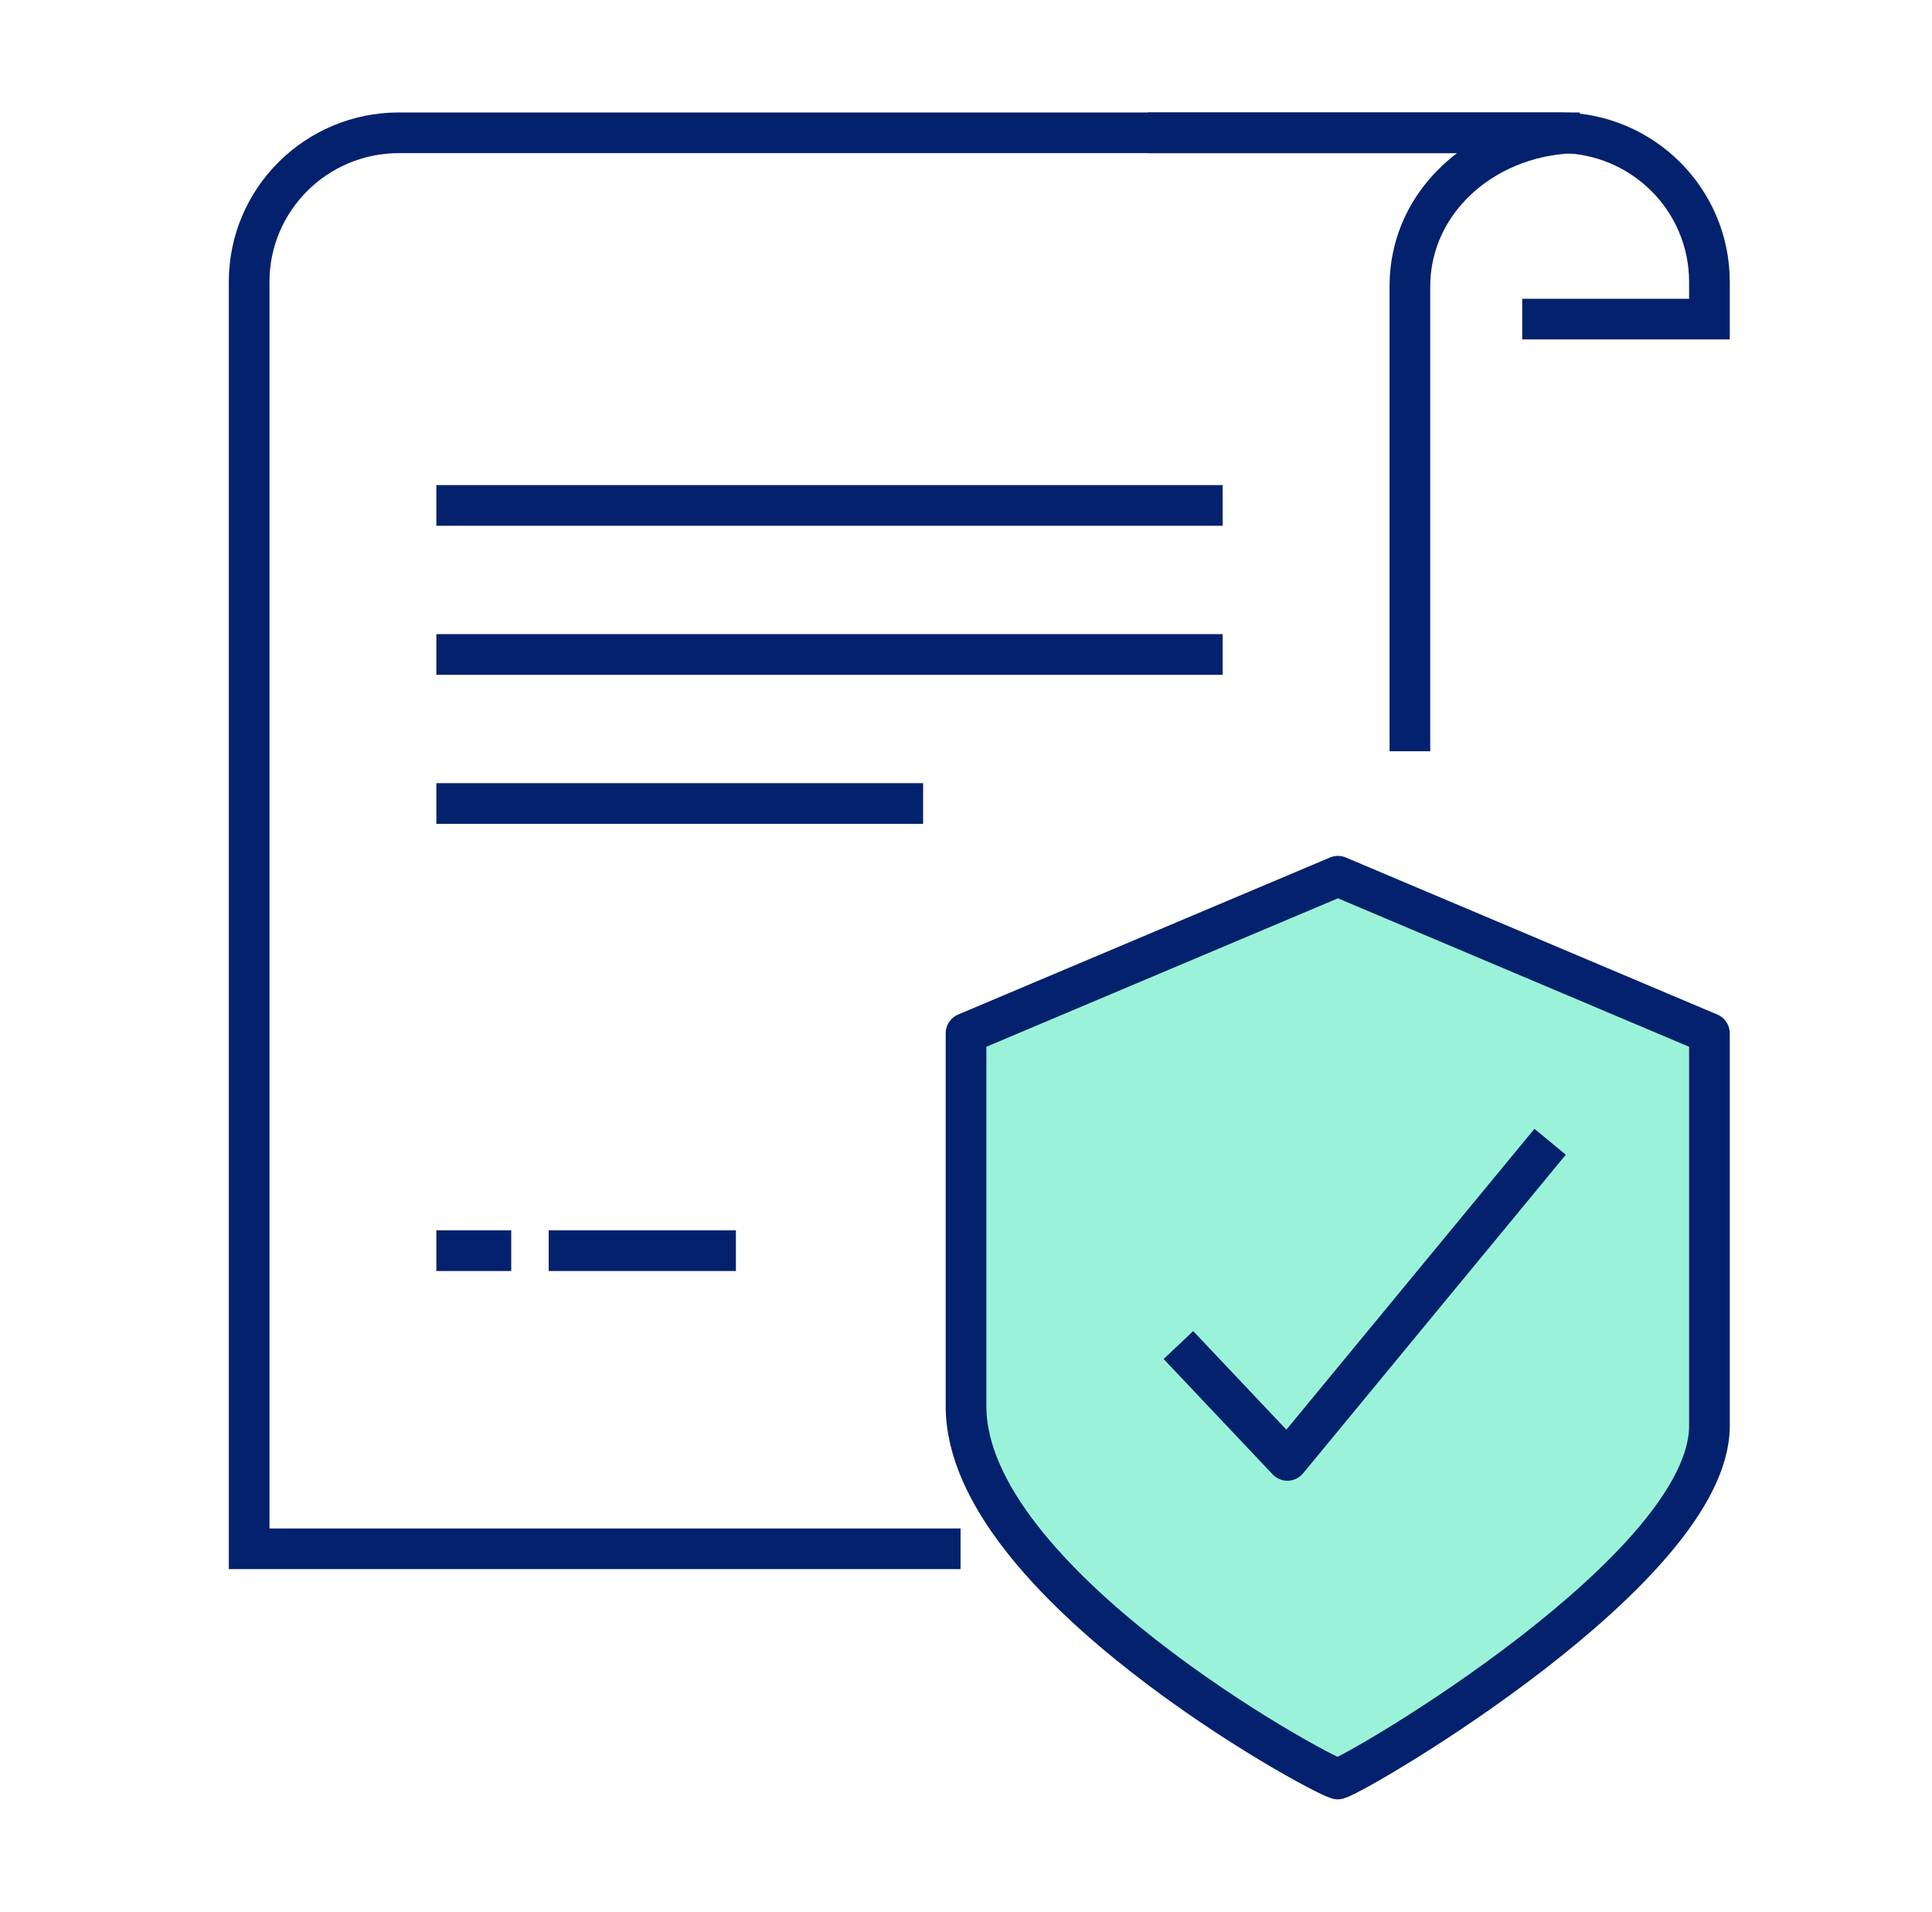
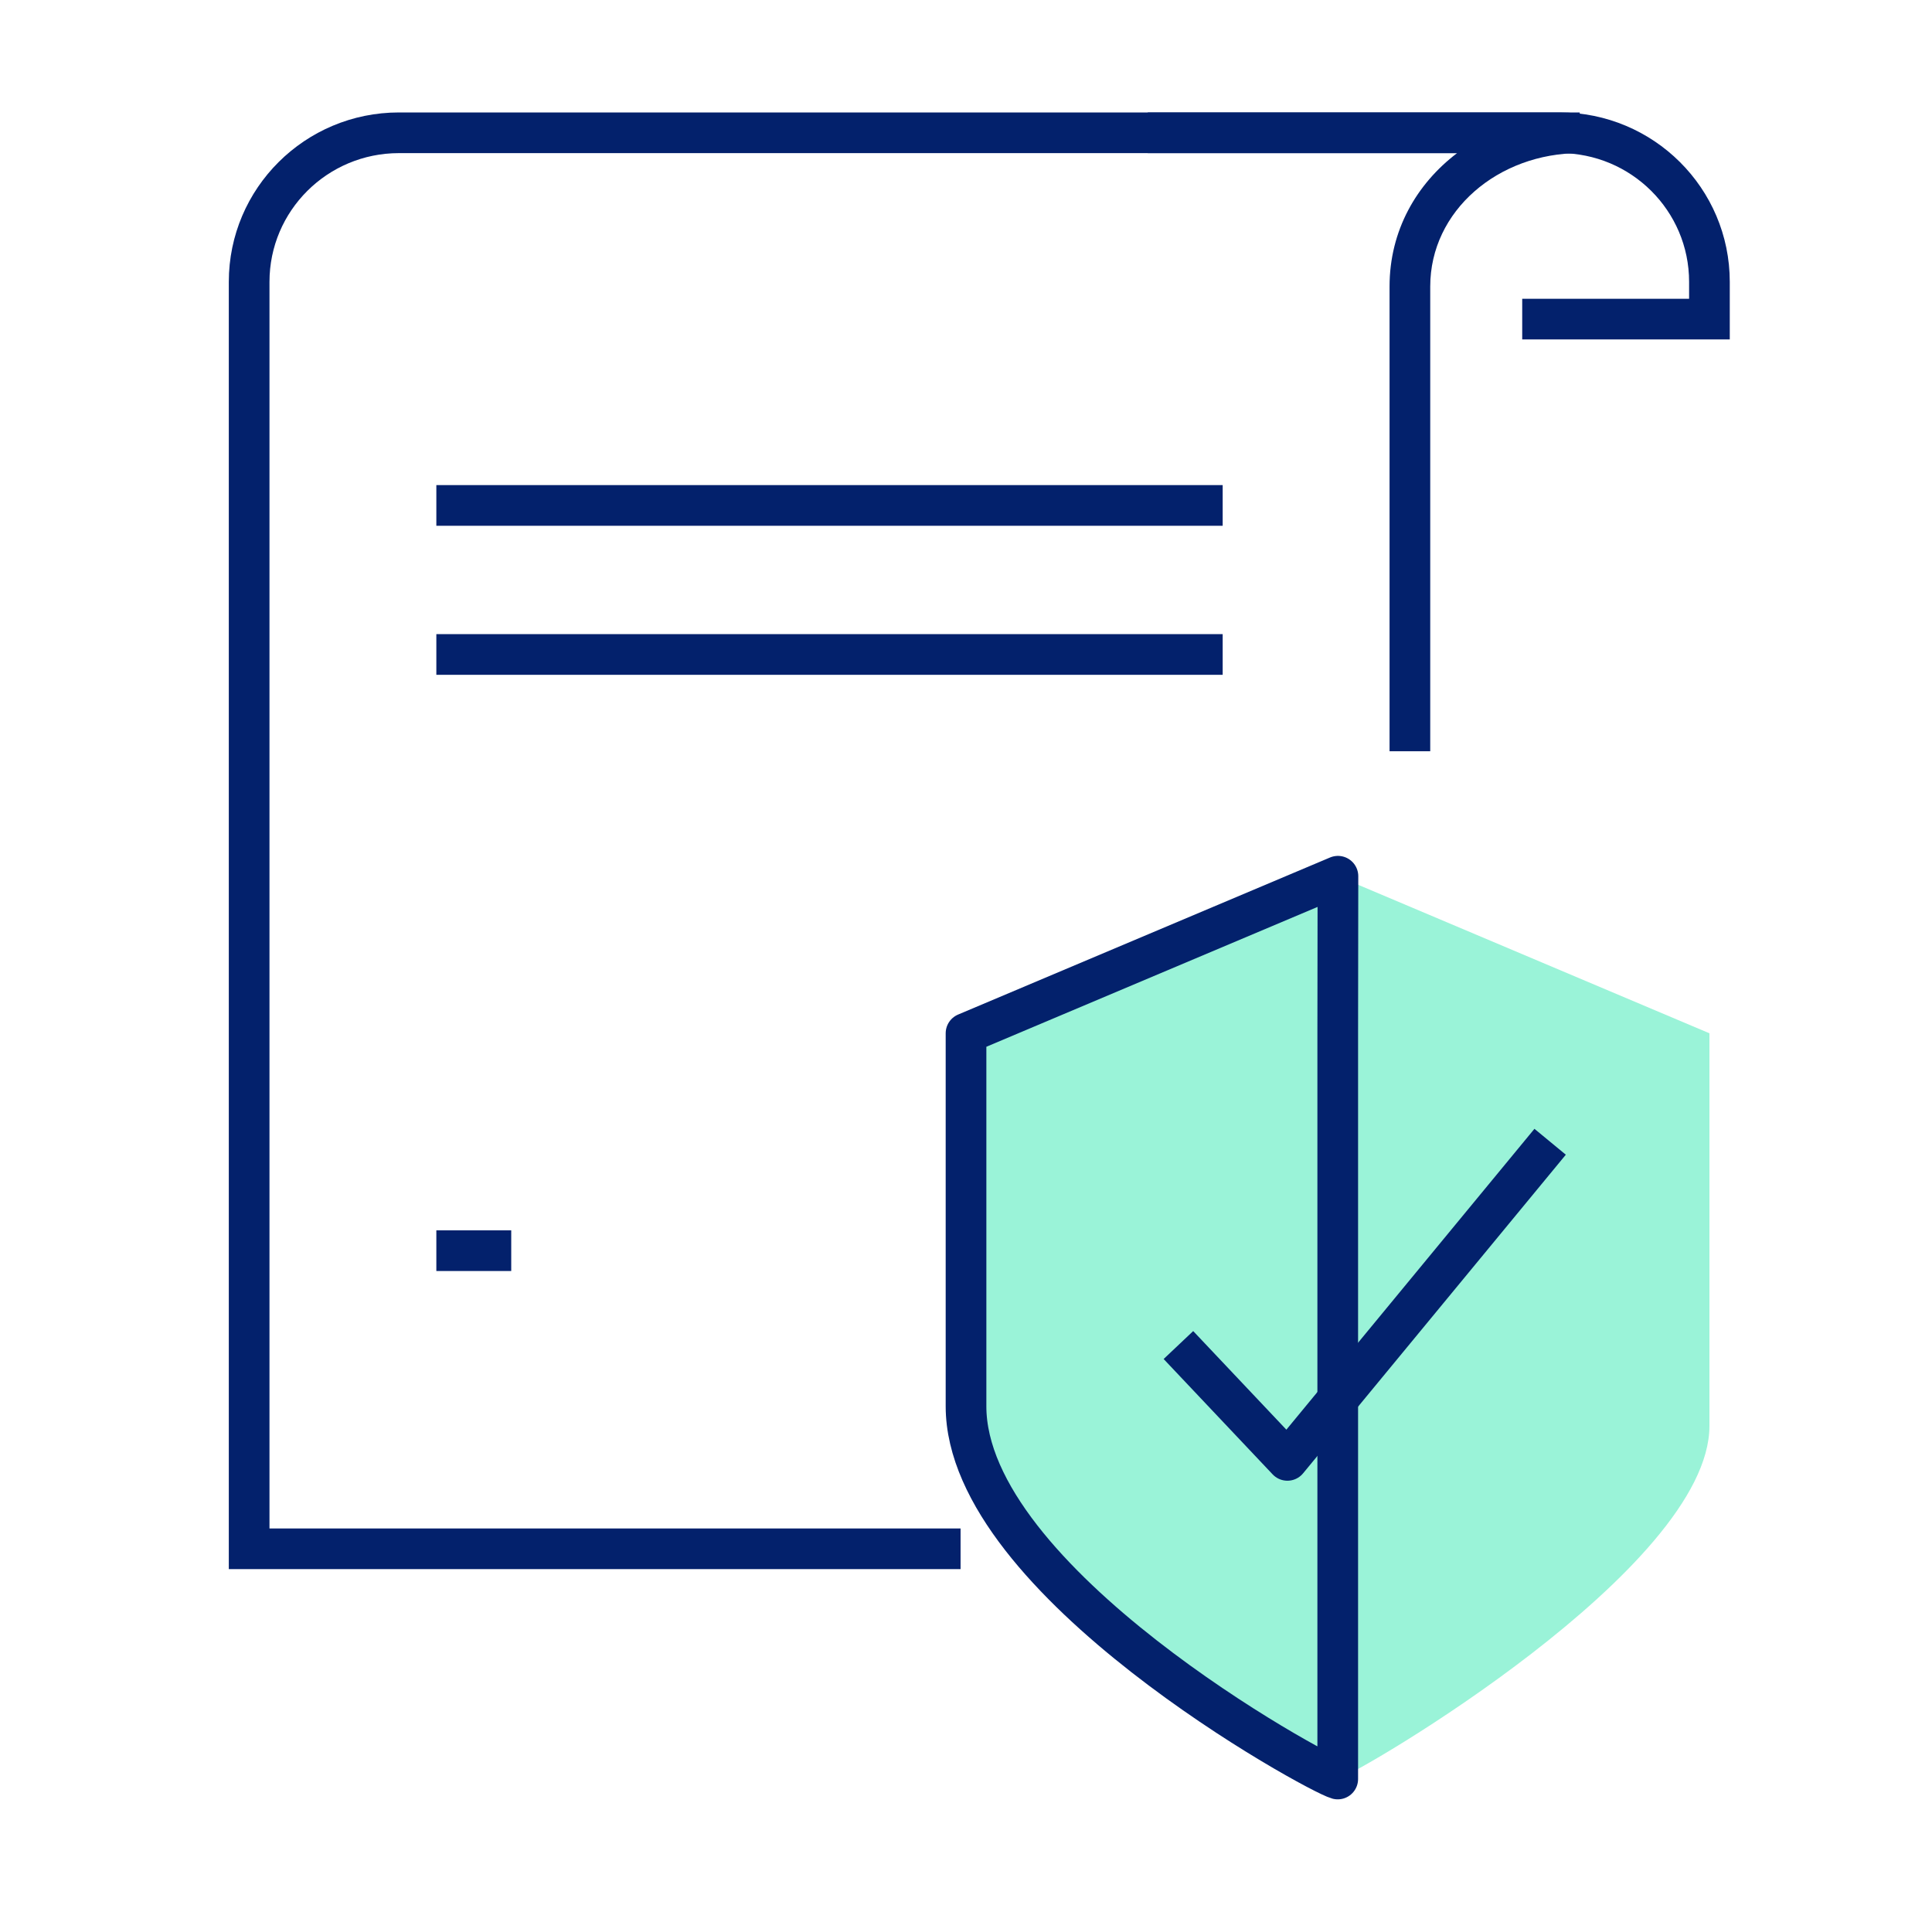
<svg xmlns="http://www.w3.org/2000/svg" width="95" height="94" viewBox="0 0 95 94" fill="none">
  <path d="M12.25 13.055C12.25 9.45 15.173 6.527 18.778 6.527H69.694V69.194C69.694 72.799 66.772 75.722 63.167 75.722H12.25V13.055Z" fill="white" />
  <path d="M74.85 15.69H84.056V13.858C84.056 9.811 80.758 6.529 76.691 6.529H56.438" stroke="#03216C" stroke-width="2" />
  <path d="M21.456 24.852H60.121" stroke="#03216C" stroke-width="2" />
  <path d="M21.456 32.18H60.121" stroke="#03216C" stroke-width="2" />
-   <path d="M21.456 39.508H45.391" stroke="#03216C" stroke-width="2" />
-   <path d="M26.98 61.495H36.186" stroke="#03216C" stroke-width="2" />
  <path d="M21.456 61.495H25.138" stroke="#03216C" stroke-width="2" />
  <path fill-rule="evenodd" clip-rule="evenodd" d="M19.616 7.529C16.096 7.529 13.251 10.368 13.251 13.858V75.153H47.233V77.153H12.251H11.251V76.153V13.858C11.251 9.254 15.001 5.529 19.616 5.529H77.679V7.529C73.671 7.529 70.327 10.364 70.327 14.087V14.134V14.181V14.229V14.276V14.323V14.371V14.418V14.466V14.513V14.561V14.609V14.656V14.704V14.752V14.8V14.848V14.896V14.944V14.992V15.04V15.089V15.137V15.185V15.234V15.282V15.331V15.38V15.428V15.477V15.526V15.574V15.623V15.672V15.721V15.77V15.819V15.868V15.917V15.967V16.016V16.065V16.114V16.164V16.213V16.263V16.312V16.362V16.411V16.461V16.511V16.56V16.61V16.66V16.71V16.76V16.81V16.86V16.91V16.96V17.01V17.06V17.11V17.16V17.21V17.261V17.311V17.361V17.412V17.462V17.512V17.563V17.613V17.664V17.715V17.765V17.816V17.866V17.917V17.968V18.019V18.069V18.12V18.171V18.222V18.273V18.324V18.375V18.426V18.477V18.528V18.579V18.63V18.681V18.732V18.783V18.834V18.886V18.937V18.988V19.039V19.091V19.142V19.193V19.245V19.296V19.347V19.399V19.45V19.502V19.553V19.605V19.656V19.707V19.759V19.811V19.862V19.914V19.965V20.017V20.068V20.12V20.172V20.223V20.275V20.326V20.378V20.43V20.481V20.533V20.585V20.637V20.688V20.74V20.792V20.843V20.895V20.947V20.999V21.05V21.102V21.154V21.206V21.257V21.309V21.361V21.413V21.465V21.516V21.568V21.62V21.672V21.723V21.775V21.827V21.879V21.93V21.982V22.034V22.086V22.137V22.189V22.241V22.293V22.344V22.396V22.448V22.5V22.551V22.603V22.654V22.706V22.758V22.809V22.861V22.913V22.964V23.016V23.068V23.119V23.171V23.222V23.274V23.325V23.377V23.428V23.48V23.531V23.583V23.634V23.686V23.737V23.788V23.84V23.891V23.942V23.994V24.045V24.096V24.147V24.199V24.25V24.301V24.352V24.403V24.454V24.505V24.556V24.608V24.659V24.709V24.76V24.811V24.862V24.913V24.964V25.015V25.066V25.116V25.167V25.218V25.268V25.319V25.37V25.42V25.471V25.521V25.572V25.622V25.672V25.723V25.773V25.823V25.874V25.924V25.974V26.024V26.074V26.125V26.175V26.225V26.274V26.324V26.374V26.424V26.474V26.524V26.573V26.623V26.673V26.722V26.772V26.821V26.871V26.92V26.97V27.019V27.068V27.117V27.167V27.216V27.265V27.314V27.363V27.412V27.461V27.51V27.558V27.607V27.656V27.704V27.753V27.802V27.85V27.898V27.947V27.995V28.043V28.092V28.14V28.188V28.236V28.284V28.332V28.38V28.428V28.475V28.523V28.571V28.618V28.666V28.713V28.761V28.808V28.855V28.902V28.95V28.997V29.044V29.091V29.138V29.184V29.231V29.278V29.325V29.371V29.418V29.464V29.51V29.557V29.603V29.649V29.695V29.741V29.787V29.833V29.879V29.925V29.97V30.016V30.061V30.107V30.152V30.197V30.243V30.288V30.333V30.378V30.423V30.468V30.512V30.557V30.602V30.646V30.691V30.735V30.779V30.824V30.868V30.912V30.956V31V31.044V31.087V31.131V31.174V31.218V31.261V31.305V31.348V31.391V31.434V31.477V31.52V31.563V31.605V31.648V31.69V31.733V31.775V31.817V31.86V31.902V31.944V31.986V32.027V32.069V32.111V32.152V32.194V32.235V32.276V32.317V32.358V32.399V32.44V32.481V32.522V32.562V32.603V32.643V32.683V32.723V32.764V32.803V32.843V32.883V32.923V32.962V33.002V33.041V33.08V33.12V33.159V33.197V33.236V33.275V33.314V33.352V33.391V33.429V33.467V33.505V33.543V33.581V33.619V33.657V33.694V33.731V33.769V33.806V33.843V33.88V33.917V33.954V33.99V34.027V34.063V34.1V34.136V34.172V34.208V34.244V34.279V34.315V34.35V34.386V34.421V34.456V34.491V34.526V34.561V34.596V34.63V34.664V34.699V34.733V34.767V34.801V34.835V34.868V34.902V34.935V34.969V35.002V35.035V35.068V35.101V35.133V35.166V35.198V35.23V35.263V35.295V35.327V35.358V35.39V35.421V35.453V35.484V35.515V35.546V35.577V35.608V35.638V35.669V35.699V35.729V35.759V35.789V35.819V35.848V35.878V35.907V35.936V35.965V35.994V36.023V36.052V36.08V36.108V36.137V36.165V36.193V36.221V36.248V36.276V36.303V36.33V36.357V36.384V36.411V36.438V36.464V36.49V36.517V36.543V36.569V36.594V36.62V36.645V36.671V36.696V36.721V36.746V36.77V36.795V36.819V36.843V36.867V36.891V36.915V36.939H68.327V36.915V36.891V36.867V36.843V36.819V36.795V36.77V36.746V36.721V36.696V36.671V36.645V36.62V36.594V36.569V36.543V36.517V36.49V36.464V36.438V36.411V36.384V36.357V36.33V36.303V36.276V36.248V36.221V36.193V36.165V36.137V36.108V36.08V36.052V36.023V35.994V35.965V35.936V35.907V35.878V35.848V35.819V35.789V35.759V35.729V35.699V35.669V35.638V35.608V35.577V35.546V35.515V35.484V35.453V35.421V35.39V35.358V35.327V35.295V35.263V35.23V35.198V35.166V35.133V35.101V35.068V35.035V35.002V34.969V34.935V34.902V34.868V34.835V34.801V34.767V34.733V34.699V34.664V34.63V34.596V34.561V34.526V34.491V34.456V34.421V34.386V34.35V34.315V34.279V34.244V34.208V34.172V34.136V34.1V34.063V34.027V33.99V33.954V33.917V33.88V33.843V33.806V33.769V33.731V33.694V33.657V33.619V33.581V33.543V33.505V33.467V33.429V33.391V33.352V33.314V33.275V33.236V33.197V33.159V33.12V33.08V33.041V33.002V32.962V32.923V32.883V32.843V32.803V32.764V32.723V32.683V32.643V32.603V32.562V32.522V32.481V32.44V32.399V32.358V32.317V32.276V32.235V32.194V32.152V32.111V32.069V32.027V31.986V31.944V31.902V31.86V31.817V31.775V31.733V31.69V31.648V31.605V31.563V31.52V31.477V31.434V31.391V31.348V31.305V31.261V31.218V31.174V31.131V31.087V31.044V31V30.956V30.912V30.868V30.824V30.779V30.735V30.691V30.646V30.602V30.557V30.512V30.468V30.423V30.378V30.333V30.288V30.243V30.197V30.152V30.107V30.061V30.016V29.97V29.925V29.879V29.833V29.787V29.741V29.695V29.649V29.603V29.557V29.51V29.464V29.418V29.371V29.325V29.278V29.231V29.184V29.138V29.091V29.044V28.997V28.95V28.902V28.855V28.808V28.761V28.713V28.666V28.618V28.571V28.523V28.475V28.428V28.38V28.332V28.284V28.236V28.188V28.14V28.092V28.043V27.995V27.947V27.898V27.85V27.802V27.753V27.704V27.656V27.607V27.558V27.51V27.461V27.412V27.363V27.314V27.265V27.216V27.167V27.117V27.068V27.019V26.97V26.92V26.871V26.821V26.772V26.722V26.673V26.623V26.573V26.524V26.474V26.424V26.374V26.324V26.274V26.225V26.175V26.125V26.074V26.024V25.974V25.924V25.874V25.823V25.773V25.723V25.672V25.622V25.572V25.521V25.471V25.42V25.37V25.319V25.268V25.218V25.167V25.116V25.066V25.015V24.964V24.913V24.862V24.811V24.76V24.709V24.659V24.608V24.556V24.505V24.454V24.403V24.352V24.301V24.25V24.199V24.147V24.096V24.045V23.994V23.942V23.891V23.84V23.788V23.737V23.686V23.634V23.583V23.531V23.48V23.428V23.377V23.325V23.274V23.222V23.171V23.119V23.068V23.016V22.964V22.913V22.861V22.809V22.758V22.706V22.654V22.603V22.551V22.5V22.448V22.396V22.344V22.293V22.241V22.189V22.137V22.086V22.034V21.982V21.93V21.879V21.827V21.775V21.723V21.672V21.62V21.568V21.516V21.465V21.413V21.361V21.309V21.257V21.206V21.154V21.102V21.05V20.999V20.947V20.895V20.843V20.792V20.74V20.688V20.637V20.585V20.533V20.481V20.43V20.378V20.326V20.275V20.223V20.172V20.12V20.068V20.017V19.965V19.914V19.862V19.811V19.759V19.707V19.656V19.605V19.553V19.502V19.45V19.399V19.347V19.296V19.245V19.193V19.142V19.091V19.039V18.988V18.937V18.886V18.834V18.783V18.732V18.681V18.63V18.579V18.528V18.477V18.426V18.375V18.324V18.273V18.222V18.171V18.12V18.069V18.019V17.968V17.917V17.866V17.816V17.765V17.715V17.664V17.613V17.563V17.512V17.462V17.412V17.361V17.311V17.261V17.21V17.16V17.11V17.06V17.01V16.96V16.91V16.86V16.81V16.76V16.71V16.66V16.61V16.56V16.511V16.461V16.411V16.362V16.312V16.263V16.213V16.164V16.114V16.065V16.016V15.967V15.917V15.868V15.819V15.77V15.721V15.672V15.623V15.574V15.526V15.477V15.428V15.38V15.331V15.282V15.234V15.185V15.137V15.089V15.04V14.992V14.944V14.896V14.848V14.8V14.752V14.704V14.656V14.609V14.561V14.513V14.466V14.418V14.371V14.323V14.276V14.229V14.181V14.134V14.087C68.327 11.331 69.656 9.043 71.647 7.529H19.616ZM58.279 75.5H69.326V76.805H58.279V75.5Z" fill="#03216C" />
  <g filter="url(#filter0_d_3915_15849)">
    <path fill-rule="evenodd" clip-rule="evenodd" d="M65.789 43.084L47.501 50.806V69.146C47.501 77.769 64.764 87.202 65.779 87.473C66.795 87.202 84.056 77.11 84.056 70.112V50.806L65.789 43.084Z" fill="#9AF3D8" />
-     <path fill-rule="evenodd" clip-rule="evenodd" d="M65.789 43.084L47.501 50.806V69.146C47.501 77.769 64.764 87.202 65.779 87.473C66.795 87.202 84.056 77.11 84.056 70.112V50.806L65.789 43.084Z" stroke="#03216C" stroke-width="2" stroke-linejoin="round" />
+     <path fill-rule="evenodd" clip-rule="evenodd" d="M65.789 43.084L47.501 50.806V69.146C47.501 77.769 64.764 87.202 65.779 87.473V50.806L65.789 43.084Z" stroke="#03216C" stroke-width="2" stroke-linejoin="round" />
  </g>
  <path d="M57.945 66.135L63.304 71.806L76.223 56.14" stroke="#03216C" stroke-width="2" stroke-linejoin="round" />
  <defs>
    <filter id="filter0_d_3915_15849" x="46.501" y="42.084" width="38.556" height="46.389" filterUnits="userSpaceOnUse" color-interpolation-filters="sRGB">
      <feFlood flood-opacity="0" result="BackgroundImageFix" />
      <feColorMatrix in="SourceAlpha" type="matrix" values="0 0 0 0 0 0 0 0 0 0 0 0 0 0 0 0 0 0 127 0" result="hardAlpha" />
      <feOffset />
      <feColorMatrix type="matrix" values="0 0 0 0 1 0 0 0 0 1 0 0 0 0 1 0 0 0 1 0" />
      <feBlend mode="normal" in2="BackgroundImageFix" result="effect1_dropShadow_3915_15849" />
      <feBlend mode="normal" in="SourceGraphic" in2="effect1_dropShadow_3915_15849" result="shape" />
    </filter>
  </defs>
</svg>